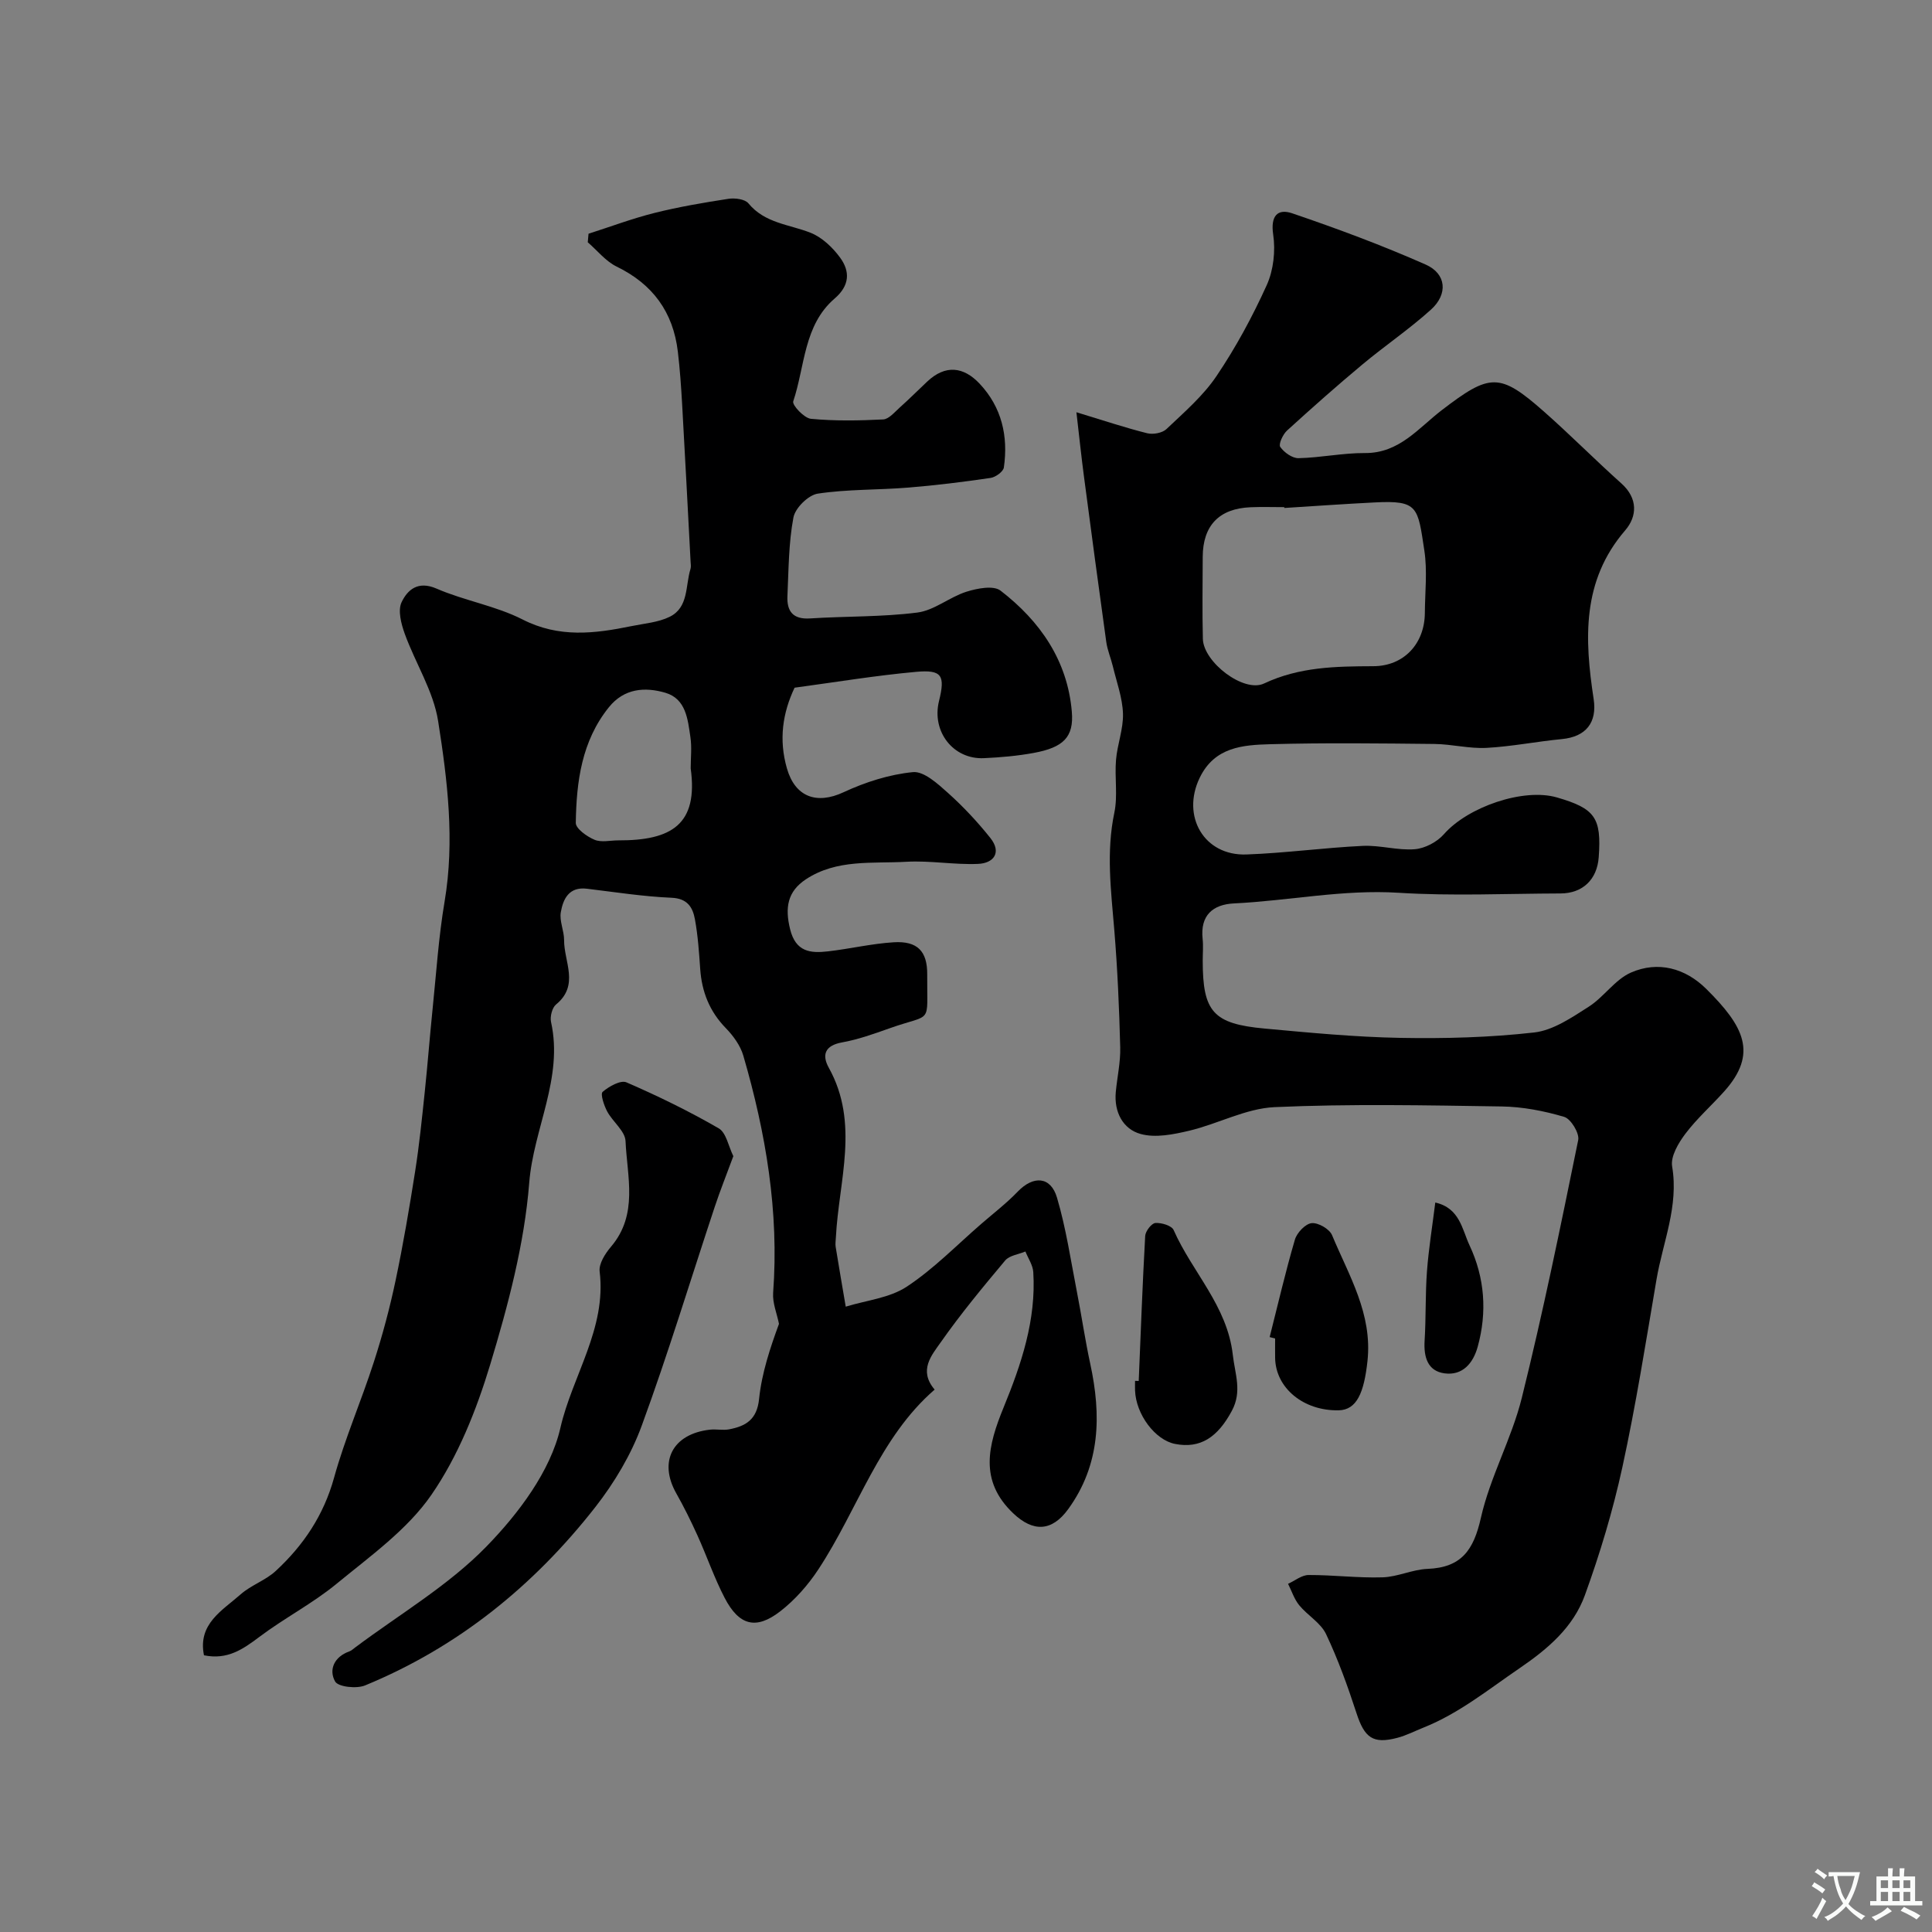
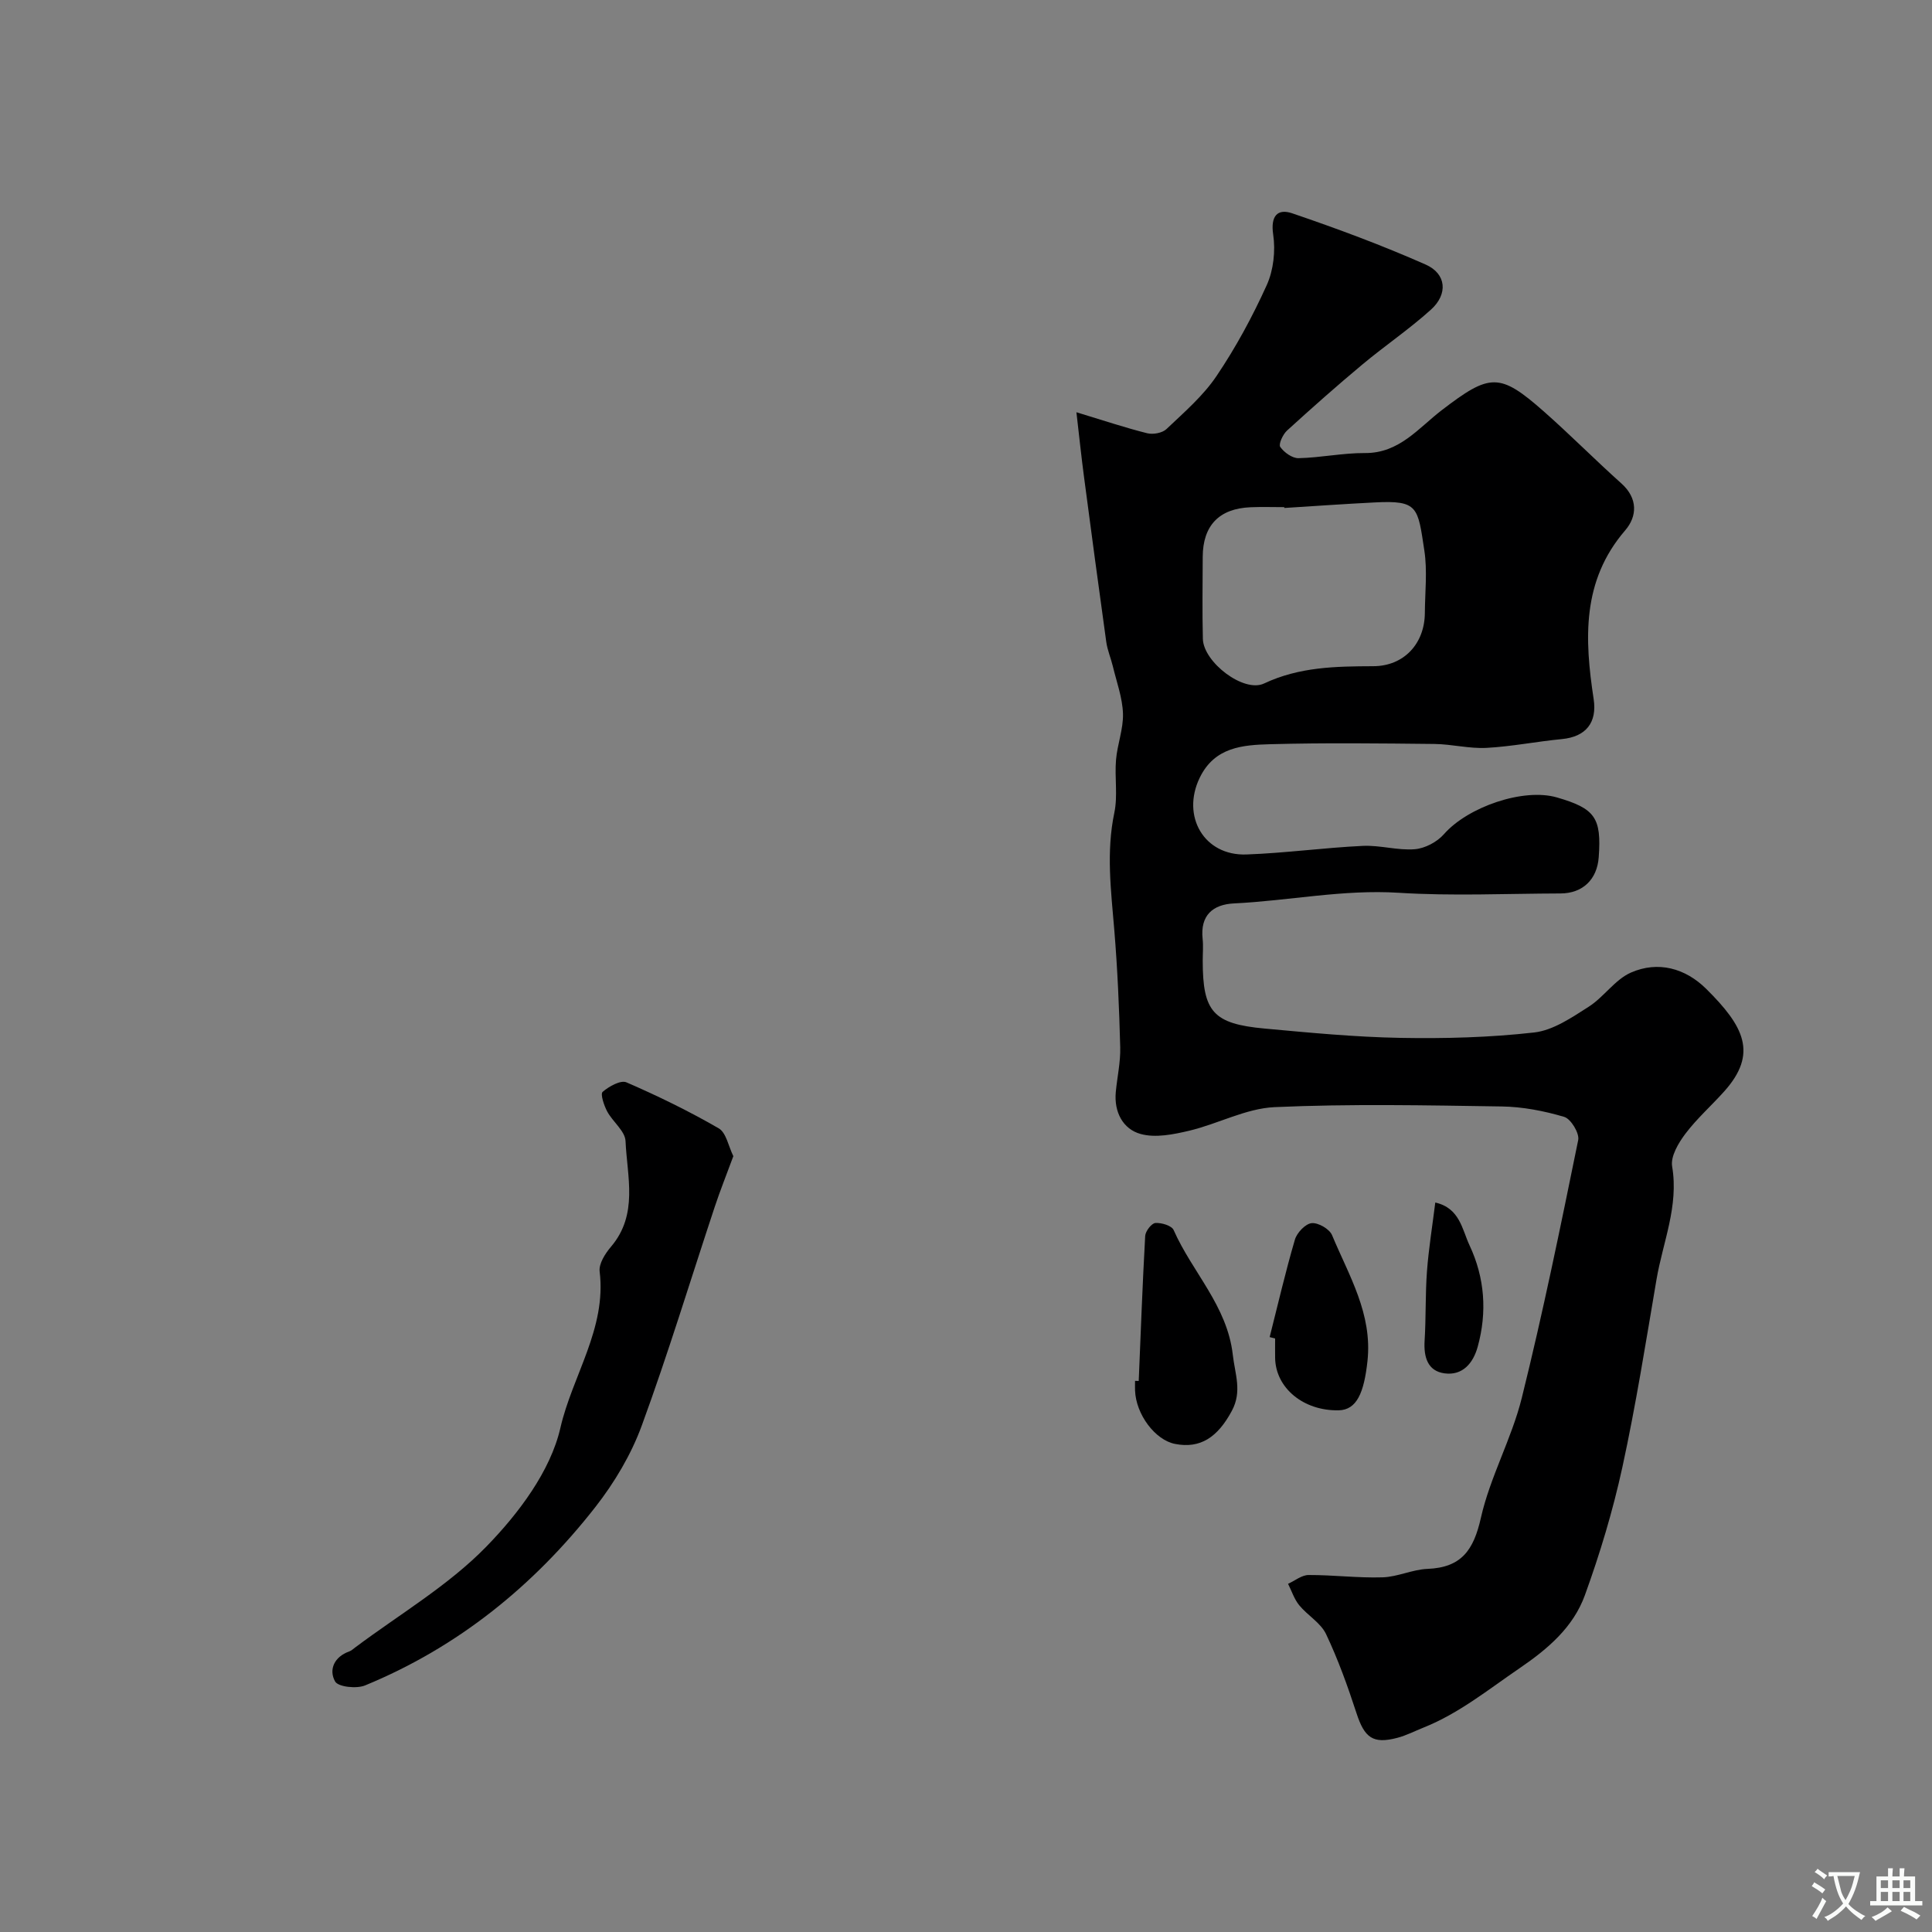
<svg xmlns="http://www.w3.org/2000/svg" enable-background="new 0 0 400 400" viewBox="0 0 400 400">
  <rect x="0" y="0" width="400" height="400" fill="#808080" stroke="none" />
  <g fill="#000001">
-     <path d="m121.85 48.39c4.54-1.45 9.02-3.14 13.64-4.3 5.04-1.26 10.19-2.14 15.34-2.93 1.33-.2 3.4.06 4.12.94 3.4 4.13 8.41 4.34 12.84 6.08 2.39.94 4.61 3.05 6.16 5.18 2.07 2.84 1.98 5.76-1.14 8.44-6.44 5.53-6.14 14.04-8.58 21.3-.26.77 2.26 3.47 3.66 3.61 4.95.47 9.98.38 14.96.13 1.16-.06 2.32-1.46 3.35-2.39 1.97-1.76 3.84-3.63 5.76-5.44 3.76-3.55 7.52-3.12 10.86.43 4.58 4.87 5.95 10.86 5.02 17.34-.12.86-1.71 2.02-2.75 2.17-5.66.83-11.35 1.54-17.05 2-6.24.51-12.56.32-18.72 1.25-1.96.29-4.68 2.97-5.05 4.94-1 5.3-.99 10.81-1.24 16.24-.15 3.13 1.1 4.89 4.67 4.66 7.41-.48 14.9-.28 22.24-1.22 3.5-.45 6.65-3.2 10.15-4.31 2.22-.7 5.61-1.36 7.07-.22 8.17 6.3 13.85 14.45 14.75 25.06.45 5.26-1.75 7.41-7.91 8.54-3.38.62-6.84.92-10.28 1.08-6.36.3-10.87-5.51-9.31-11.82 1.31-5.3.64-6.54-4.75-6.05-8.31.75-16.56 2.12-25.15 3.28-2.47 5.21-3.31 10.73-1.58 16.73 1.69 5.87 6.12 7.53 11.73 4.91 4.49-2.09 9.46-3.68 14.35-4.16 2.27-.22 5.13 2.4 7.23 4.28 3.18 2.85 6.14 6.01 8.8 9.35 2.38 2.99.73 5.23-2.54 5.37-4.93.21-9.92-.72-14.84-.44-7.04.4-14.42-.59-20.81 3.63-3.83 2.53-4.36 5.89-3.27 10.32 1.16 4.72 4.19 5.02 7.84 4.6 4.54-.52 9.04-1.6 13.59-1.88 4.94-.31 7 1.85 6.96 6.68-.08 10.67 1.25 7.91-7.83 11.14-3.21 1.14-6.47 2.31-9.81 2.91-3.58.65-4.2 2.61-2.73 5.26 6.39 11.5 2.06 23.37 1.46 35.11-.03.67-.15 1.35-.04 1.99.67 4.12 1.38 8.24 2.08 12.35 4.25-1.31 9.04-1.78 12.61-4.12 5.59-3.68 10.36-8.61 15.46-13.03 2.54-2.2 5.23-4.26 7.55-6.68 3.22-3.34 6.81-3.18 8.12 1.26 1.88 6.36 2.85 13 4.13 19.54.97 4.95 1.69 9.95 2.76 14.88 2.3 10.63 2.11 20.87-4.57 30.07-3.4 4.68-7.27 4.78-11.4.85-7.11-6.77-5.18-14.07-1.98-21.89 3.66-8.93 6.77-18.13 6.15-28.03-.09-1.45-1.06-2.85-1.63-4.27-1.42.6-3.31.81-4.19 1.86-4.63 5.52-9.24 11.09-13.37 16.98-1.82 2.6-4.64 5.76-1.23 9.75-11.46 9.92-15.88 24.76-24.06 37.2-2.14 3.26-4.87 6.36-7.94 8.73-5 3.86-8.5 2.91-11.47-2.79-2.17-4.17-3.7-8.67-5.65-12.97-1.34-2.95-2.78-5.87-4.38-8.7-3.71-6.58-.75-12.29 6.95-13.17 1.32-.15 2.7.17 3.99-.07 3.44-.66 5.77-1.99 6.21-6.29.55-5.36 2.3-10.59 4.12-15.55-.43-2.14-1.36-4.32-1.21-6.42 1.25-16.81-1.51-33.1-6.18-49.13-.61-2.08-2.08-4.1-3.62-5.68-3.37-3.46-4.97-7.52-5.3-12.24-.24-3.44-.47-6.89-1.09-10.27-.45-2.48-1.53-4.34-4.86-4.48-5.85-.25-11.68-1.17-17.51-1.87-3.71-.45-4.92 2.12-5.4 4.86-.32 1.83.69 3.85.68 5.79-.03 4.46 3.22 9.32-1.66 13.31-.82.67-1.29 2.53-1.04 3.65 2.57 11.61-3.63 22.04-4.52 33.27-1 12.69-4.37 25.35-8.07 37.61-2.85 9.42-6.65 18.99-12.19 27.01-4.98 7.21-12.65 12.67-19.58 18.37-4.99 4.11-10.85 7.13-16.03 11.03-3.4 2.56-6.63 4.81-11.47 3.81-1.32-6.52 3.81-9.27 7.57-12.6 2.17-1.92 5.18-2.91 7.29-4.86 5.73-5.3 9.92-11.52 12.07-19.29 2.25-8.13 5.65-15.93 8.24-23.97 1.79-5.53 3.3-11.18 4.5-16.87 1.58-7.49 2.86-15.04 4.05-22.6.86-5.48 1.42-11.01 2-16.53.6-5.71 1.03-11.44 1.62-17.15.76-7.41 1.24-14.86 2.48-22.19 2.12-12.59.6-25.06-1.34-37.36-.98-6.23-4.71-11.99-6.91-18.07-.74-2.05-1.47-4.84-.65-6.55 1.21-2.53 3.36-4.49 7.22-2.81 5.78 2.51 12.25 3.56 17.83 6.4 7.54 3.85 14.92 2.93 22.54 1.37 2.67-.55 5.53-.76 7.91-1.93 3.96-1.95 3.23-6.43 4.31-9.91.14-.46.05-1 .02-1.49-.58-10.87-1.13-21.74-1.75-32.6-.21-3.64-.46-7.28-.89-10.9-.97-8.17-5.18-13.96-12.66-17.6-2.28-1.11-4.01-3.33-5.99-5.04.06-.6.11-1.19.16-1.77zm21.15 110.69c0-2.16.26-4.36-.06-6.47-.54-3.68-.91-7.92-5.18-9.18-4.23-1.24-8.54-.93-11.7 3-5.64 7.01-6.72 15.4-6.85 23.93-.02 1.19 2.3 2.84 3.87 3.5 1.41.6 3.27.13 4.93.13 11.06.04 16.58-3.31 14.99-14.91z" />
    <path d="m222.86 85.35c5.66 1.72 10.11 3.21 14.66 4.35 1.22.3 3.14-.05 4-.88 3.65-3.47 7.58-6.85 10.35-10.97 4-5.93 7.45-12.31 10.4-18.83 1.4-3.1 1.83-7.08 1.33-10.46-.58-3.89.93-5.42 3.93-4.4 9.34 3.18 18.63 6.63 27.65 10.62 4.3 1.91 4.64 6.12 1.08 9.33-4.49 4.05-9.54 7.47-14.19 11.35-5.31 4.43-10.49 9.02-15.6 13.68-.87.79-1.8 2.83-1.41 3.39.8 1.14 2.49 2.36 3.79 2.33 4.59-.1 9.16-1.09 13.74-1.06 7.1.05 11.05-5.14 15.86-8.84 10.04-7.7 12.01-7.86 21.22.26 5.46 4.82 10.59 10.01 16.02 14.87 3.47 3.1 3.26 6.84.8 9.7-9.05 10.49-8.42 22.59-6.54 34.95.73 4.81-1.54 7.8-6.59 8.28-5.21.5-10.38 1.54-15.59 1.82-3.57.19-7.19-.77-10.79-.81-11.33-.12-22.67-.26-33.99.05-5.67.16-11.51.56-14.6 6.94-3.85 7.95.88 16.21 9.68 15.89 8.04-.29 16.05-1.4 24.09-1.78 3.57-.17 7.22.98 10.76.69 2.11-.17 4.62-1.5 6.03-3.11 4.94-5.64 16.45-9.62 23.39-7.61 7.91 2.29 9.25 4.2 8.66 12.36-.33 4.63-3.32 7.51-7.93 7.52-11.16.03-22.36.56-33.48-.14-11.52-.73-22.72 1.65-34.08 2.2-4.39.21-7.04 2.45-6.52 7.34.16 1.48.02 3 .02 4.5 0 10.58 2.13 13.09 12.8 14.07 9.34.86 18.71 1.76 28.08 1.93 9.26.17 18.59-.08 27.77-1.12 3.91-.45 7.74-3.08 11.24-5.31 3.16-2.01 5.46-5.64 8.77-7.09 5.61-2.46 11.26-.91 15.59 3.38 7.78 7.72 10.76 13.34 3.74 21.2-2.65 2.96-5.67 5.63-8.05 8.78-1.45 1.92-3.11 4.71-2.75 6.79 1.39 8.24-1.92 15.65-3.24 23.4-2.21 12.99-4.27 26.02-7.07 38.88-1.96 8.98-4.63 17.86-7.76 26.49-2.4 6.6-7.58 11.05-13.51 15.1-6.47 4.41-12.53 9.35-19.88 12.29-1.81.72-3.57 1.64-5.44 2.13-5.06 1.33-6.8-.02-8.46-5.13-1.81-5.55-3.8-11.09-6.3-16.36-1.11-2.33-3.83-3.86-5.55-5.96-1.03-1.26-1.56-2.94-2.31-4.44 1.42-.64 2.83-1.82 4.25-1.82 5.11-.02 10.22.64 15.31.48 3.12-.09 6.2-1.63 9.32-1.75 7.01-.28 9.54-3.88 11.04-10.56 1.91-8.48 6.37-16.38 8.47-24.84 4.39-17.67 8.04-35.53 11.68-53.38.29-1.42-1.52-4.39-2.89-4.8-4.19-1.24-8.63-2.1-12.99-2.16-15.66-.24-31.35-.56-46.98.14-5.93.27-11.68 3.45-17.62 4.87-3.29.78-7.05 1.55-10.14.68-3.64-1.01-5.5-4.54-5.12-8.66.29-3.1 1-6.2.92-9.28-.21-8.11-.56-16.23-1.23-24.31-.67-8.1-1.7-16.1.01-24.25.74-3.52.04-7.31.35-10.95.27-3.22 1.54-6.41 1.44-9.58-.11-3.29-1.32-6.54-2.1-9.8-.41-1.69-1.12-3.33-1.36-5.04-1.58-11.33-3.09-22.68-4.59-34.03-.55-4.14-.99-8.33-1.59-13.52zm43.05 19.82c0-.06-.01-.11-.01-.17-2.33 0-4.66-.08-6.99.02-6.51.27-9.87 3.78-9.9 10.28-.02 5.66-.11 11.32.03 16.97.12 4.81 8.45 11.23 12.67 9.24 7.31-3.45 14.86-3.55 22.62-3.58 6.38-.02 10.63-4.71 10.67-11.02.03-4.33.54-8.73-.11-12.96-1.36-8.97-1.25-10.39-10.22-9.93-6.26.31-12.51.76-18.76 1.15z" />
    <path d="m151.83 239.37c-1.42 3.85-2.74 7.14-3.85 10.49-5.02 15.12-9.64 30.38-15.12 45.32-2.19 5.98-5.63 11.75-9.56 16.79-12.74 16.3-28.45 29.05-47.72 36.98-1.76.73-5.57.31-6.2-.82-1.36-2.43-.19-5.11 2.93-6.22.45-.16.84-.53 1.24-.83 9.14-6.85 19.24-12.77 27.12-20.85 6.67-6.84 13.29-15.62 15.35-24.59 2.48-10.82 9.58-20.58 8.13-32.39-.2-1.61 1.16-3.73 2.36-5.14 5.68-6.68 3.33-14.47 3-21.86-.09-2.09-2.66-4-3.8-6.14-.66-1.24-1.45-3.61-.94-4.05 1.3-1.13 3.73-2.49 4.93-1.97 6.53 2.83 12.96 5.97 19.12 9.53 1.54.91 2 3.71 3.01 5.75z" />
    <path d="m235.76 285.92c.42-10.01.78-20.03 1.34-30.04.06-.98 1.31-2.61 2.11-2.67 1.26-.09 3.38.54 3.78 1.46 3.84 8.71 11.1 15.68 12.25 25.84.45 3.99 1.96 7.55-.19 11.57-2.95 5.52-6.56 7.89-11.76 6.87-4.13-.8-8.1-6.1-8.29-11.06-.03-.66 0-1.33 0-2 .25.02.51.03.76.03z" />
    <path d="m262.87 276.83c1.71-6.74 3.27-13.52 5.23-20.19.42-1.42 2.17-3.27 3.46-3.4 1.36-.14 3.7 1.21 4.23 2.49 3.48 8.36 8.39 16.26 7.33 26.07-.71 6.52-2.2 10.11-5.96 10.19-7.29.15-13.08-4.63-13.16-10.88-.02-1.33 0-2.66 0-3.99-.38-.1-.75-.19-1.13-.29z" />
    <path d="m297.16 248.97c5.09 1.15 5.55 5.58 7.09 8.86 3.15 6.71 3.68 13.81 1.69 21.01-.95 3.45-3.17 5.99-6.85 5.5-3.52-.47-4.35-3.39-4.14-6.76.3-4.79.13-9.61.49-14.39.35-4.66 1.11-9.31 1.72-14.22z" />
  </g>
-   <path d="m377.9 391.2c-.2.3-.4.5-.6.8-.7-.6-1.4-1-2.2-1.5.2-.3.4-.5.5-.8.6.4 1.4.8 2.3 1.5zm-1.8 6.1c-.2-.2-.5-.4-.9-.6.4-.6.8-1.2 1.2-1.9s.7-1.3.9-1.9c.3.3.5.5.8.7-.7 1.3-1.4 2.6-2 3.7zm2.2-9c-.3.3-.5.5-.6.8-.6-.6-1.3-1.1-2-1.5.3-.3.5-.5.6-.7.6.5 1.3.9 2 1.4zm.3.2v-.9h2 4.5c-.3 1.3-.6 2.5-1 3.6s-.9 2.1-1.4 3c.4.5 1 1 1.6 1.4s1.2.8 1.9 1.1c-.3.2-.5.4-.8.8-.4-.3-1-.7-1.6-1.2s-1.2-1.1-1.6-1.6c-.5.6-1.1 1.1-1.7 1.6s-1.4.9-2.1 1.4c-.1-.3-.3-.5-.7-.8.6-.2 1.2-.5 1.9-1s1.4-1.1 2-1.8c-.5-.8-.9-1.6-1.2-2.5s-.6-2-.8-3.2c-.4.1-.7.1-1 .1zm2.5 2.7c.2 1 .7 1.7 1 2.2.3-.5.6-1.1 1-2s.6-1.9.9-3h-3.2-.4c.1.9.3 1.8.7 2.8z" fill="#fafbfa" />
+   <path d="m377.9 391.2c-.2.3-.4.5-.6.8-.7-.6-1.4-1-2.2-1.5.2-.3.4-.5.5-.8.6.4 1.4.8 2.3 1.5zm-1.8 6.1c-.2-.2-.5-.4-.9-.6.4-.6.8-1.2 1.2-1.9s.7-1.3.9-1.9c.3.3.5.5.8.7-.7 1.3-1.4 2.6-2 3.7zm2.2-9c-.3.3-.5.5-.6.8-.6-.6-1.3-1.1-2-1.5.3-.3.5-.5.6-.7.6.5 1.3.9 2 1.4zm.3.2v-.9h2 4.5c-.3 1.3-.6 2.5-1 3.6s-.9 2.1-1.4 3c.4.5 1 1 1.6 1.4s1.2.8 1.9 1.1c-.3.2-.5.4-.8.8-.4-.3-1-.7-1.6-1.2s-1.2-1.1-1.6-1.6c-.5.6-1.1 1.1-1.7 1.6s-1.4.9-2.1 1.4c-.1-.3-.3-.5-.7-.8.6-.2 1.2-.5 1.9-1s1.4-1.1 2-1.8c-.5-.8-.9-1.6-1.2-2.5s-.6-2-.8-3.2c-.4.1-.7.1-1 .1zm2.5 2.7c.2 1 .7 1.7 1 2.2.3-.5.6-1.1 1-2s.6-1.9.9-3h-3.2-.4z" fill="#fafbfa" />
  <path d="m396.5 388.5v1.5 3.6h1.5v.9c-.4 0-1 0-1.7 0h-7.9c-.5 0-.9 0-1.2 0v-.9h1.3v-3.5c0-.7 0-1.2 0-1.6h2.4c0-.8 0-1.4 0-1.7h1c0 .3-.1.8-.1 1.7h1.5c0-.8 0-1.4 0-1.7h1c0 .3-.1.9-.1 1.7zm-8.2 9.2c-.2-.3-.5-.5-.8-.8.8-.3 1.4-.6 1.9-.9s1-.7 1.4-1.1c.3.3.6.5.9.8-1.6 1-2.8 1.6-3.4 2zm2.6-6.8v-1.6h-1.5v1.6zm0 2.7v-1.9h-1.5v1.9zm2.4-2.7v-1.6h-1.5v1.6zm0 2.7v-1.9h-1.5v1.9zm.2 2 .7-.8c.4.2.9.5 1.6.8s1.3.7 1.8 1c-.3.3-.5.5-.8.8-.4-.3-1.5-1-3.3-1.8zm2-4.7v-1.6h-1.4v1.6zm0 2.7v-1.9h-1.4v1.9z" fill="#fafbfa" />
</svg>